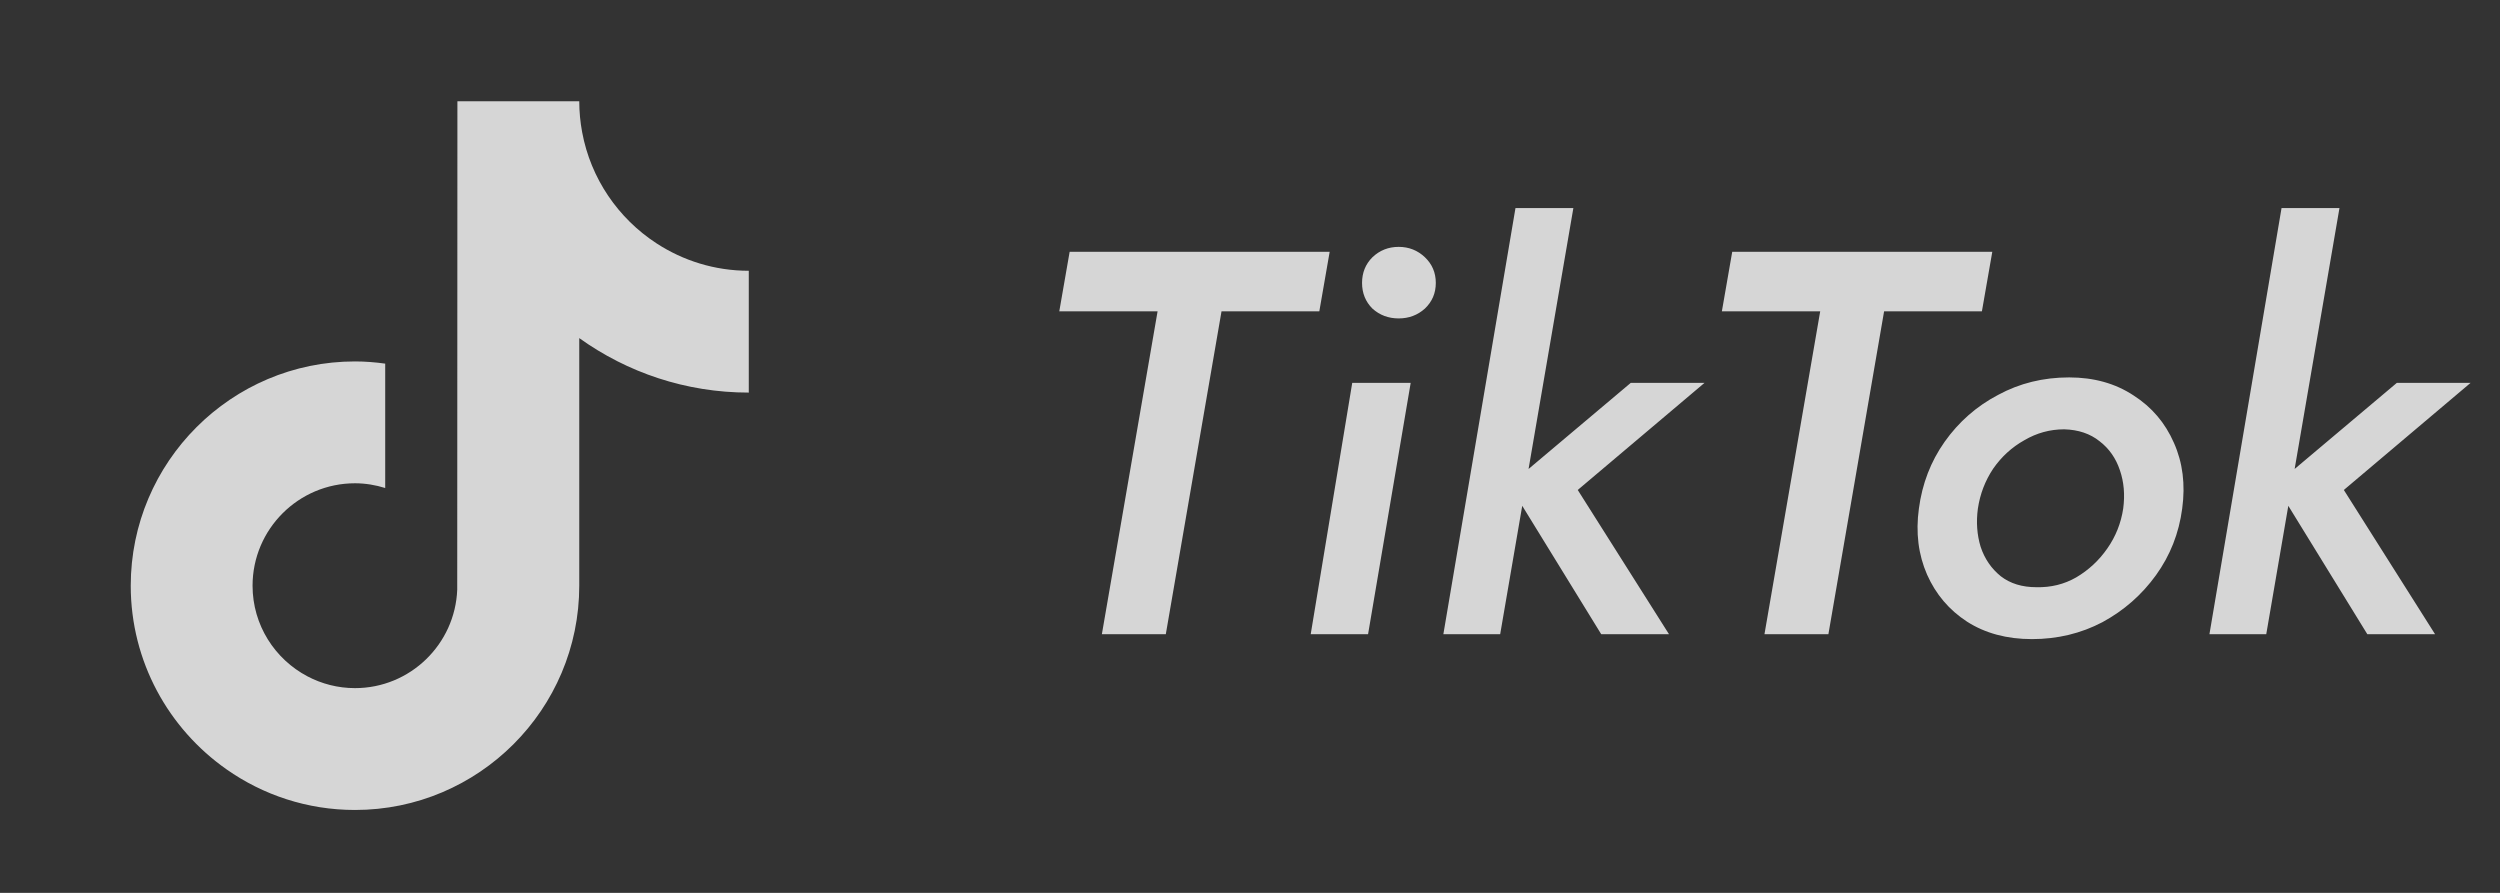
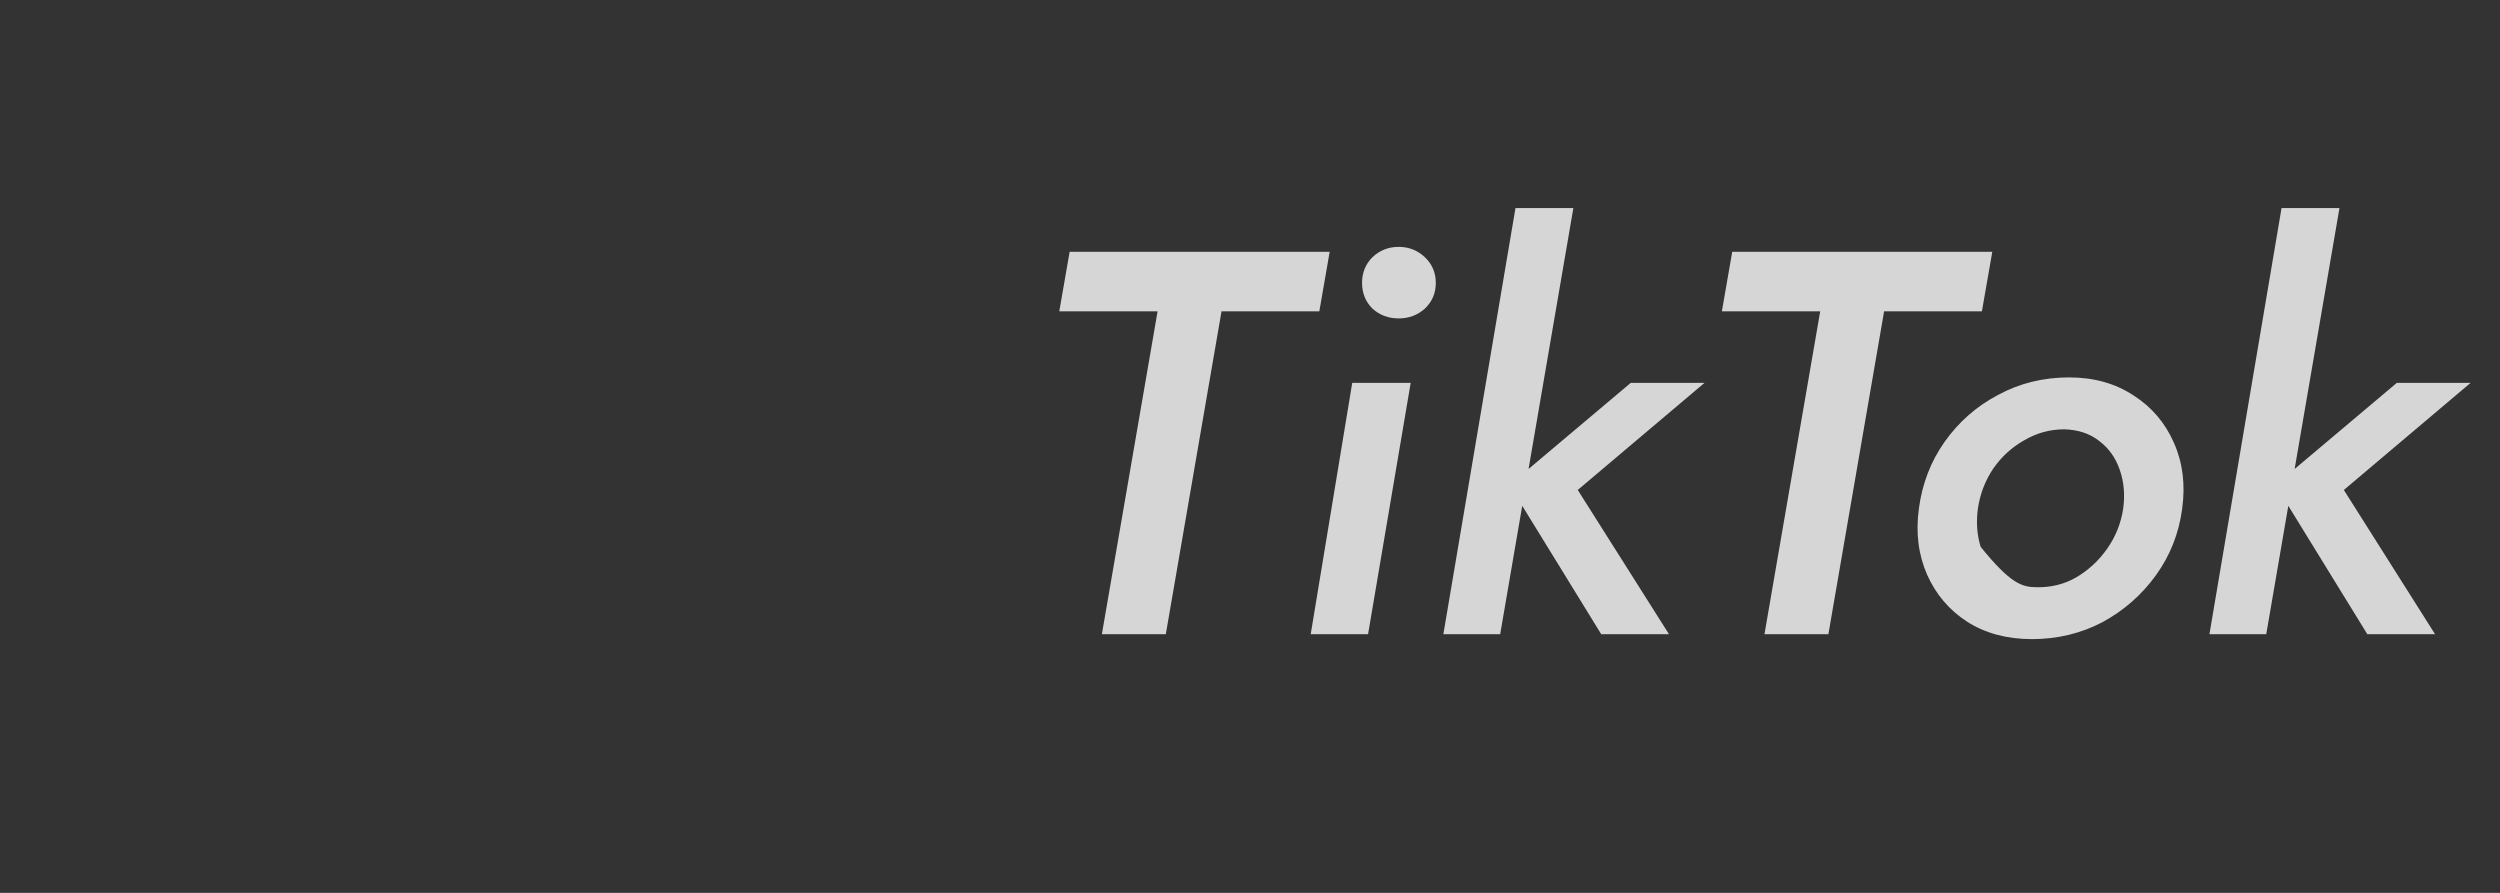
<svg xmlns="http://www.w3.org/2000/svg" width="84" height="30" viewBox="0 0 84 30" fill="none">
  <rect x="0" y="0" width="84" height="30" fill="#333333" stroke="none" />
-   <path d="M22.057 8.175C20.774 7.339 19.849 6.001 19.56 4.441C19.498 4.104 19.463 3.757 19.463 3.402H15.369L15.363 19.809C15.294 21.646 13.781 23.121 11.928 23.121C11.352 23.121 10.809 22.977 10.332 22.726C9.236 22.149 8.486 21.001 8.486 19.68C8.486 17.782 10.03 16.238 11.928 16.238C12.282 16.238 12.622 16.297 12.943 16.397V12.218C12.61 12.172 12.272 12.144 11.928 12.144C7.773 12.144 4.393 15.524 4.393 19.68C4.393 22.229 5.666 24.485 7.61 25.849C8.833 26.709 10.323 27.215 11.928 27.215C16.083 27.215 19.463 23.835 19.463 19.68V11.36C21.069 12.512 23.036 13.191 25.159 13.191V9.098C24.016 9.098 22.951 8.758 22.057 8.175Z" fill="white" fill-opacity="0.8" />
-   <path d="M35.592 10.46L35.94 8.46H44.677L44.329 10.46H41.043L39.171 21.309H37.023L38.895 10.46H35.592ZM45.765 9.506C45.765 9.163 45.881 8.876 46.114 8.643C46.359 8.411 46.652 8.295 46.995 8.295C47.338 8.295 47.631 8.411 47.876 8.643C48.121 8.876 48.243 9.163 48.243 9.506C48.243 9.849 48.121 10.136 47.876 10.369C47.631 10.589 47.338 10.699 46.995 10.699C46.652 10.699 46.359 10.589 46.114 10.369C45.881 10.136 45.765 9.849 45.765 9.506ZM45.435 12.865H47.399L45.967 21.309H44.04L45.435 12.865ZM50.92 6.991H52.865L50.406 21.309H48.497L50.92 6.991ZM54.793 12.865H57.271L53.012 16.463L56.078 21.309H53.801L50.718 16.298L54.793 12.865ZM57.855 10.46L58.203 8.46H66.941L66.592 10.46H63.306L61.434 21.309H59.286L61.159 10.46H57.855ZM64.475 17.087C64.585 16.255 64.872 15.508 65.337 14.848C65.814 14.174 66.414 13.648 67.136 13.269C67.858 12.877 68.653 12.681 69.522 12.681C70.354 12.681 71.076 12.883 71.688 13.287C72.3 13.679 72.753 14.211 73.046 14.884C73.34 15.545 73.432 16.279 73.322 17.087C73.212 17.919 72.918 18.665 72.441 19.326C71.964 19.987 71.364 20.513 70.642 20.905C69.92 21.284 69.131 21.474 68.274 21.474C67.43 21.474 66.702 21.278 66.09 20.886C65.49 20.495 65.044 19.969 64.75 19.308C64.456 18.635 64.364 17.895 64.475 17.087ZM66.457 17.087C66.396 17.54 66.426 17.968 66.549 18.372C66.683 18.776 66.91 19.106 67.228 19.363C67.546 19.608 67.944 19.73 68.421 19.73C68.91 19.742 69.357 19.632 69.761 19.4C70.177 19.155 70.526 18.831 70.807 18.427C71.089 18.023 71.266 17.576 71.34 17.087C71.401 16.622 71.364 16.194 71.229 15.802C71.095 15.398 70.868 15.074 70.55 14.829C70.232 14.572 69.834 14.438 69.357 14.425C68.88 14.425 68.433 14.548 68.017 14.792C67.601 15.025 67.252 15.343 66.971 15.747C66.702 16.151 66.53 16.597 66.457 17.087ZM76.66 6.991H78.606L76.146 21.309H74.237L76.66 6.991ZM80.533 12.865H83.011L78.753 16.463L81.818 21.309H79.542L76.458 16.298L80.533 12.865Z" fill="white" fill-opacity="0.8" />
+   <path d="M35.592 10.46L35.94 8.46H44.677L44.329 10.46H41.043L39.171 21.309H37.023L38.895 10.46H35.592ZM45.765 9.506C45.765 9.163 45.881 8.876 46.114 8.643C46.359 8.411 46.652 8.295 46.995 8.295C47.338 8.295 47.631 8.411 47.876 8.643C48.121 8.876 48.243 9.163 48.243 9.506C48.243 9.849 48.121 10.136 47.876 10.369C47.631 10.589 47.338 10.699 46.995 10.699C46.652 10.699 46.359 10.589 46.114 10.369C45.881 10.136 45.765 9.849 45.765 9.506ZM45.435 12.865H47.399L45.967 21.309H44.04L45.435 12.865ZM50.92 6.991H52.865L50.406 21.309H48.497L50.92 6.991ZM54.793 12.865H57.271L53.012 16.463L56.078 21.309H53.801L50.718 16.298L54.793 12.865ZM57.855 10.46L58.203 8.46H66.941L66.592 10.46H63.306L61.434 21.309H59.286L61.159 10.46H57.855ZM64.475 17.087C64.585 16.255 64.872 15.508 65.337 14.848C65.814 14.174 66.414 13.648 67.136 13.269C67.858 12.877 68.653 12.681 69.522 12.681C70.354 12.681 71.076 12.883 71.688 13.287C72.3 13.679 72.753 14.211 73.046 14.884C73.34 15.545 73.432 16.279 73.322 17.087C73.212 17.919 72.918 18.665 72.441 19.326C71.964 19.987 71.364 20.513 70.642 20.905C69.92 21.284 69.131 21.474 68.274 21.474C67.43 21.474 66.702 21.278 66.09 20.886C65.49 20.495 65.044 19.969 64.75 19.308C64.456 18.635 64.364 17.895 64.475 17.087ZM66.457 17.087C66.396 17.54 66.426 17.968 66.549 18.372C67.546 19.608 67.944 19.73 68.421 19.73C68.91 19.742 69.357 19.632 69.761 19.4C70.177 19.155 70.526 18.831 70.807 18.427C71.089 18.023 71.266 17.576 71.34 17.087C71.401 16.622 71.364 16.194 71.229 15.802C71.095 15.398 70.868 15.074 70.55 14.829C70.232 14.572 69.834 14.438 69.357 14.425C68.88 14.425 68.433 14.548 68.017 14.792C67.601 15.025 67.252 15.343 66.971 15.747C66.702 16.151 66.53 16.597 66.457 17.087ZM76.66 6.991H78.606L76.146 21.309H74.237L76.66 6.991ZM80.533 12.865H83.011L78.753 16.463L81.818 21.309H79.542L76.458 16.298L80.533 12.865Z" fill="white" fill-opacity="0.8" />
</svg>